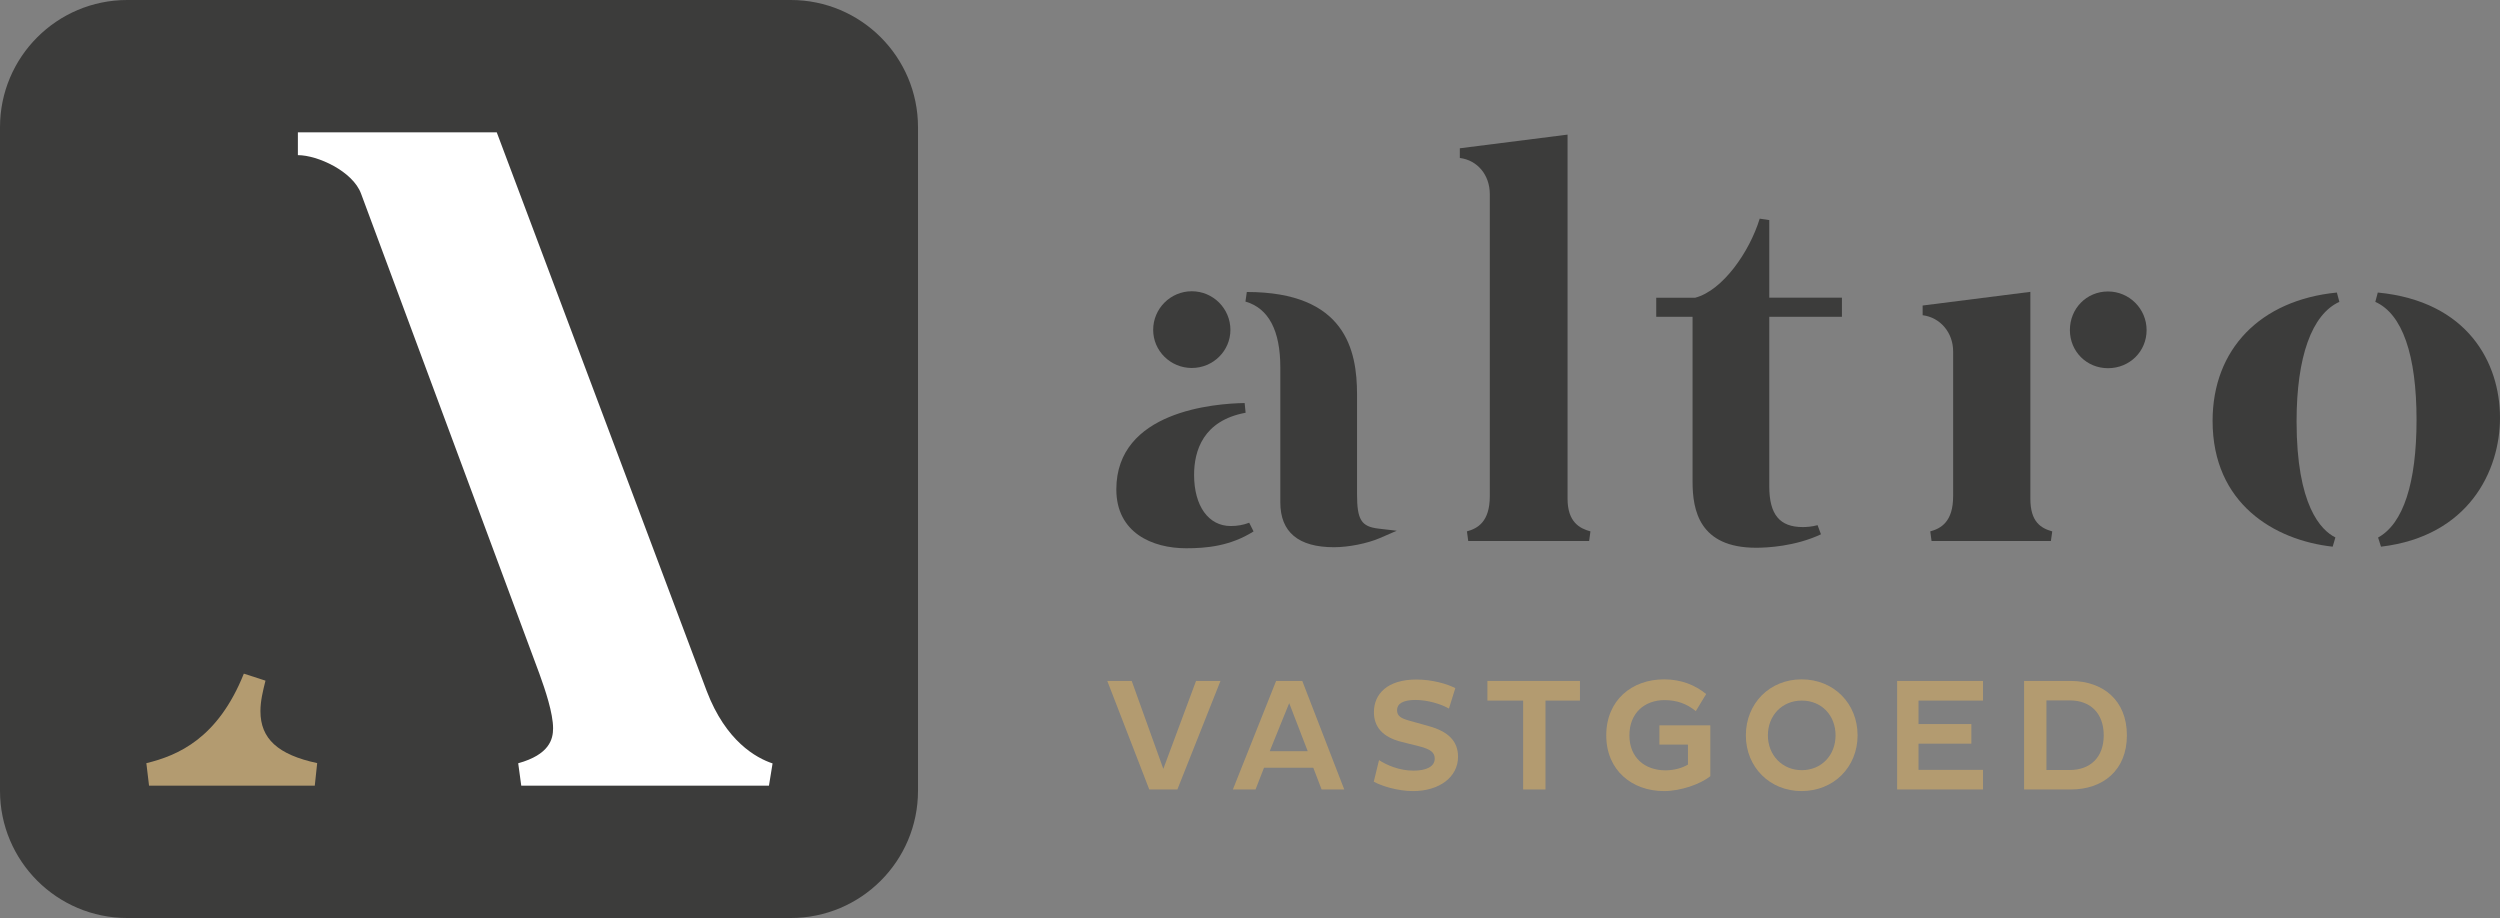
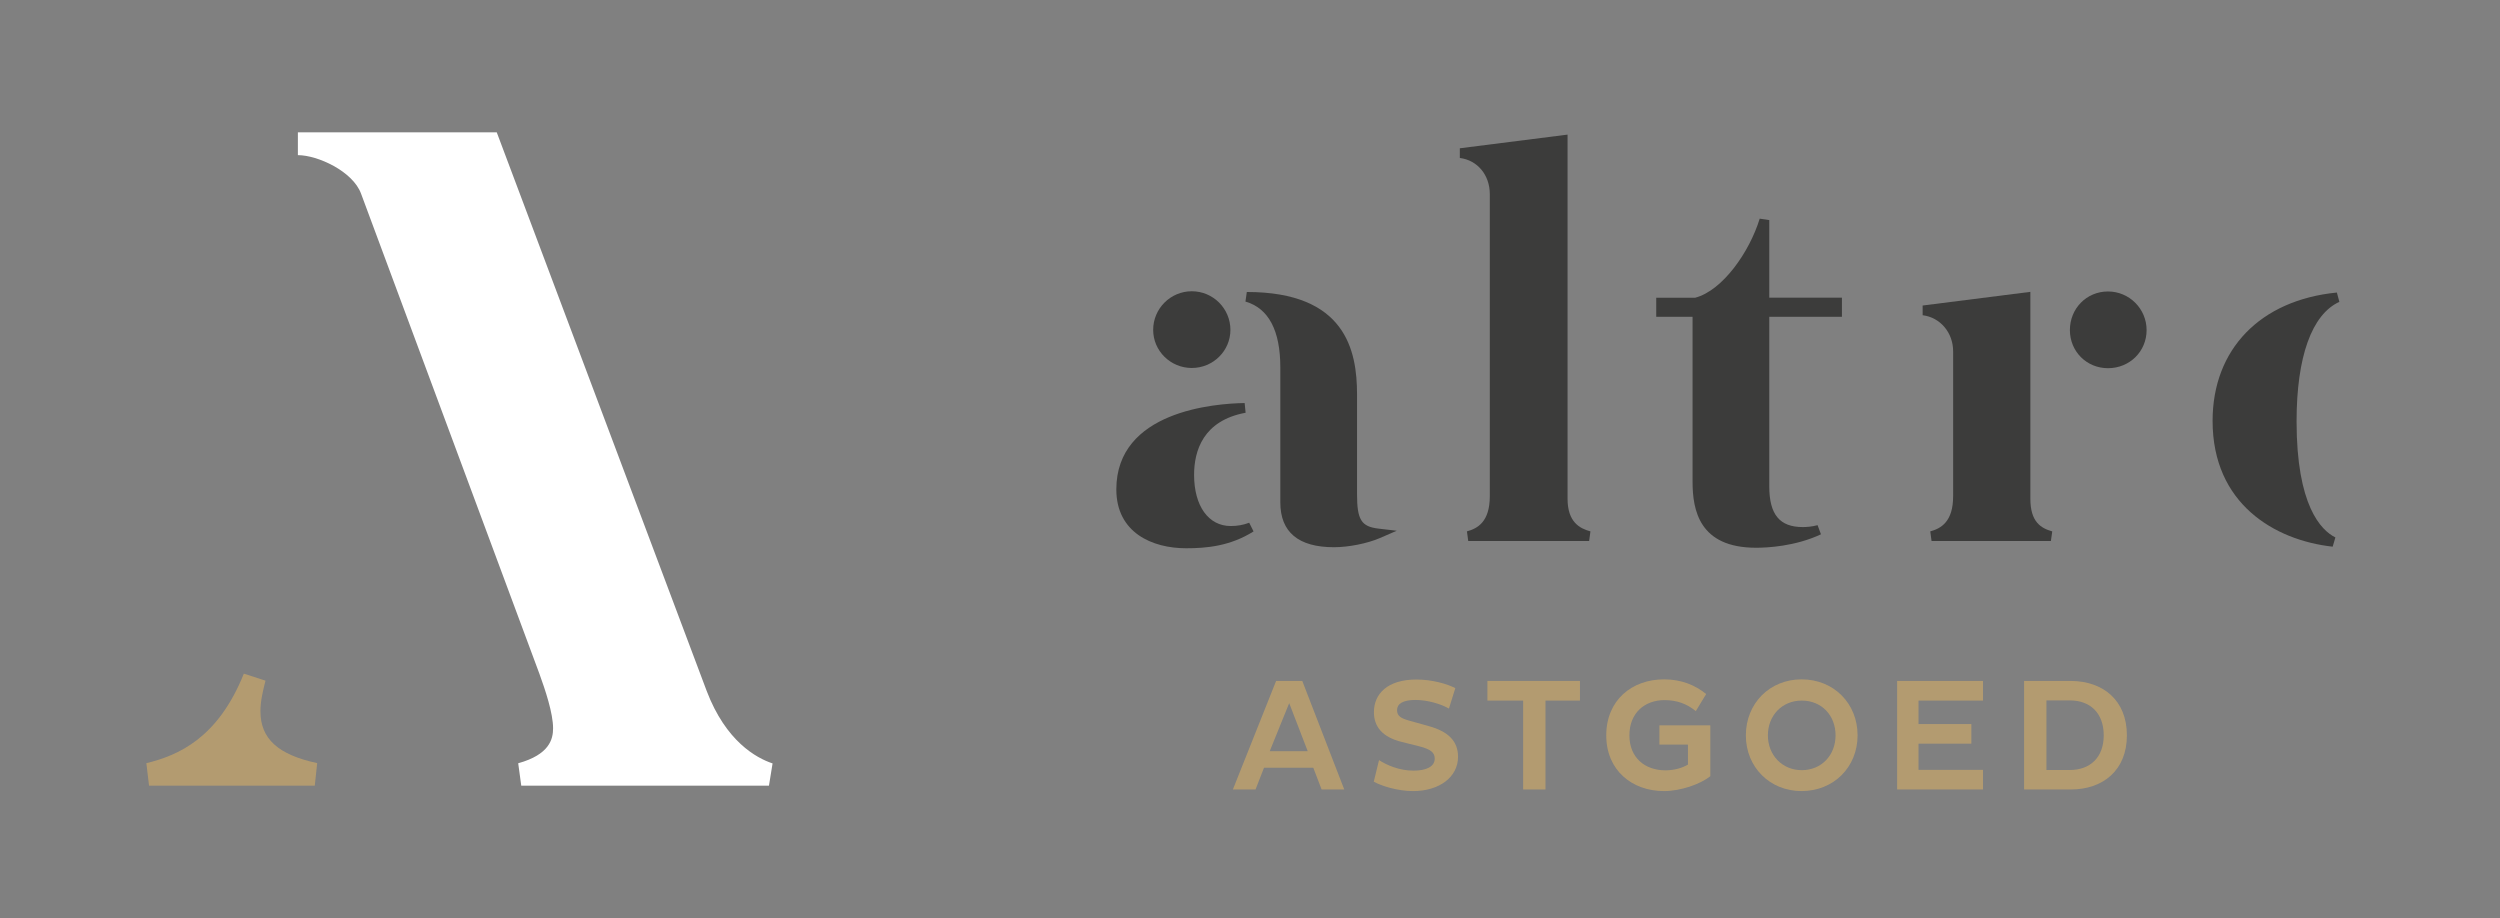
<svg xmlns="http://www.w3.org/2000/svg" id="Layer_1" x="0px" y="0px" viewBox="0 0 300.413 110.312" style="enable-background:new 0 0 300.413 110.312;" xml:space="preserve">
  <rect x="0" y="0" width="300.413" height="110.312" fill="#808080" stroke="none" />
  <style type="text/css"> .st0{fill:#3C3C3B;} .st1{fill:#B39B70;} .st2{fill:#FFFFFF;} </style>
  <g>
    <g>
-       <path class="st0" d="M95.022,110.312H15.29C6.846,110.312,0,103.466,0,95.022V15.29 C0,6.846,6.846,0,15.29,0h79.732c8.444,0,15.29,6.846,15.29,15.29v79.732 C110.312,103.466,103.466,110.312,95.022,110.312z" />
      <path class="st1" d="M31.296,85.463c0-1.246,0.295-2.424,0.607-3.672L29.301,80.948 c-3.109,7.772-7.894,9.832-11.714,10.758l0.323,2.705h19.916l0.288-2.713 C33.398,90.689,31.296,88.766,31.296,85.463z" />
      <path class="st2" d="M84.92,83.032L59.691,15.9H35.795v1.372h-0 c0,0,0,0,0,0v1.371c2.372,0,6.603,1.94,7.59,4.626l21.428,57.682 c0.707,1.948,1.648,4.746,1.648,6.566c0,1.304-0.435,3.157-4.191,4.2 l0.367,2.693h29.765l0.434-2.673C90.87,91.083,87.224,89.08,84.92,83.032z" />
    </g>
    <g>
      <g>
        <path class="st0" d="M163.069,59.371V47.398c0-5.285-1.366-12.312-13.246-12.312 l-0.163,1.152c2.78,0.805,4.19,3.468,4.19,7.916v16.213 c0,3.576,2.17,5.39,6.449,5.39c1.758,0,4.034-0.456,5.536-1.109l2.001-0.871 l-2.168-0.253C163.579,63.283,163.069,62.468,163.069,59.371z" />
        <path class="st0" d="M147.89,63.21c-2.673,0-4.402-2.412-4.402-6.146 c0-2.884,1.075-6.521,6.192-7.467l-0.116-1.166 c-3.617,0.056-15.42,0.97-15.42,10.378c0,5.215,4.33,7.073,8.383,7.073 c2.415,0,5.268-0.24,8.107-2.023l-0.524-1.046 C149.415,63.081,148.689,63.21,147.89,63.21z" />
        <path class="st0" d="M143.213,44.219c2.558,0,4.64-2.054,4.64-4.579 c0-2.559-2.082-4.641-4.64-4.641c-2.56,0-4.642,2.082-4.642,4.641 C138.571,42.165,140.653,44.219,143.213,44.219z" />
        <path class="st0" d="M188.366,59.932V16.176l-12.946,1.642l0.001,1.166 c2.121,0.265,3.602,2.051,3.602,4.343v36.292c0,3.089-1.469,3.885-2.749,4.234 l0.156,1.155h14.529l0.155-1.155C189.834,63.506,188.366,62.745,188.366,59.932z" />
        <path class="st0" d="M212.605,26.446l-1.149-0.172 c-1.225,3.999-4.447,8.623-7.743,9.499h-4.691v2.298h4.365v19.803 c0,3.411,0.791,7.946,7.635,7.946c1.309,0,4.689-0.157,7.794-1.615l-0.405-1.099 c-0.691,0.189-1.349,0.229-1.779,0.229c-2.785,0-4.027-1.511-4.027-4.9V38.071 h8.731v-2.298h-8.731V26.446z" />
        <path class="st0" d="M253.307,35.025c-2.568,0-4.578,2.038-4.578,4.641 c0,2.567,2.01,4.579,4.578,4.579c2.603,0,4.64-2.012,4.64-4.579 C257.947,37.106,255.866,35.025,253.307,35.025z" />
        <path class="st0" d="M243.979,59.932V35.07l-12.946,1.643l0.002,1.166 c2.122,0.265,3.664,2.092,3.664,4.343v17.398c0,3.089-1.468,3.885-2.749,4.234 l0.155,1.155h14.342l0.162-1.153C245.243,63.467,243.979,62.721,243.979,59.932z" />
-         <path class="st0" d="M285.727,35.152l-0.297,1.122 c3.241,1.447,4.954,6.35,4.954,14.18c0,7.59-1.598,12.48-4.622,14.139 l0.351,1.099c10.555-1.25,14.3-9.124,14.3-15.487 C300.413,43.612,296.556,36.195,285.727,35.152z" />
        <path class="st0" d="M281.111,36.272l-0.301-1.12 c-9.212,0.909-14.934,6.82-14.934,15.427c0,9.962,7.453,14.339,14.429,15.113 l0.328-1.11c-1.742-0.871-4.665-3.84-4.665-13.941 C275.968,42.883,277.795,37.78,281.111,36.272z" />
      </g>
      <g>
-         <path class="st1" d="M133.058,81.826h2.935l3.798,10.566l3.931-10.566h2.935l-5.178,13.041 h-3.377L133.058,81.826z" />
        <path class="st1" d="M153.344,81.826h3.145l5.044,13.041h-2.723l-0.997-2.609h-5.925 l-1.016,2.609h-2.723L153.344,81.826z M152.577,90.265h4.565l-2.225-5.773 L152.577,90.265z" />
        <path class="st1" d="M165.712,91.338c0.938,0.615,2.455,1.266,4.142,1.266 c1.571,0,2.55-0.499,2.55-1.457c0-0.71-0.48-1.113-1.822-1.457l-2.147-0.537 c-2.32-0.576-3.338-1.822-3.338-3.586c0-2.168,1.612-3.912,5.101-3.912 c1.881,0,3.682,0.517,4.68,1.036l-0.767,2.455 c-0.959-0.556-2.587-1.036-4.008-1.036c-1.571,0-2.225,0.48-2.225,1.227 c0,0.71,0.48,0.979,1.421,1.248l2.396,0.67 c2.359,0.653,3.511,1.822,3.511,3.682c0,2.455-2.263,4.124-5.408,4.124 c-1.899,0-3.875-0.651-4.718-1.132L165.712,91.338z" />
        <path class="st1" d="M185.714,84.185v10.682h-2.685V84.185h-4.295v-2.359h11.122v2.359 H185.714z" />
        <path class="st1" d="M205.52,93.276c-1.207,0.959-3.566,1.783-5.561,1.783 c-3.855,0-6.943-2.493-6.943-6.693c0-4.238,3.088-6.731,6.943-6.731 c2.109,0,3.759,0.708,5.062,1.763l-1.246,2.054 c-1.018-0.845-2.225-1.323-3.759-1.323c-2.377,0-4.219,1.533-4.219,4.238 c0,2.665,1.842,4.199,4.335,4.199c1.034,0,1.993-0.269,2.703-0.69v-2.398h-3.432 V87.157h6.117V93.276z" />
        <path class="st1" d="M216.485,81.635c3.855,0,6.731,2.876,6.731,6.731 c0,3.816-2.876,6.693-6.731,6.693c-3.816,0-6.693-2.876-6.693-6.693 C209.793,84.511,212.669,81.635,216.485,81.635z M216.506,92.547 c2.396,0,4.065-1.822,4.065-4.181c0-2.398-1.669-4.181-4.065-4.181 c-2.359,0-4.067,1.783-4.067,4.181C212.439,90.725,214.146,92.547,216.506,92.547z" />
        <path class="st1" d="M227.97,94.868V81.826h10.318v2.359h-7.749v2.819h6.349v2.359 h-6.349v3.145h7.749v2.359H227.97z" />
        <path class="st1" d="M243.227,81.826h5.618c3.855,0.018,6.733,2.302,6.733,6.54 c0,4.199-2.878,6.501-6.733,6.501h-5.618V81.826z M245.911,84.165v8.362h2.819 c2.398,0,4.065-1.476,4.065-4.161c0-2.723-1.667-4.201-4.065-4.201H245.911z" />
      </g>
    </g>
  </g>
</svg>